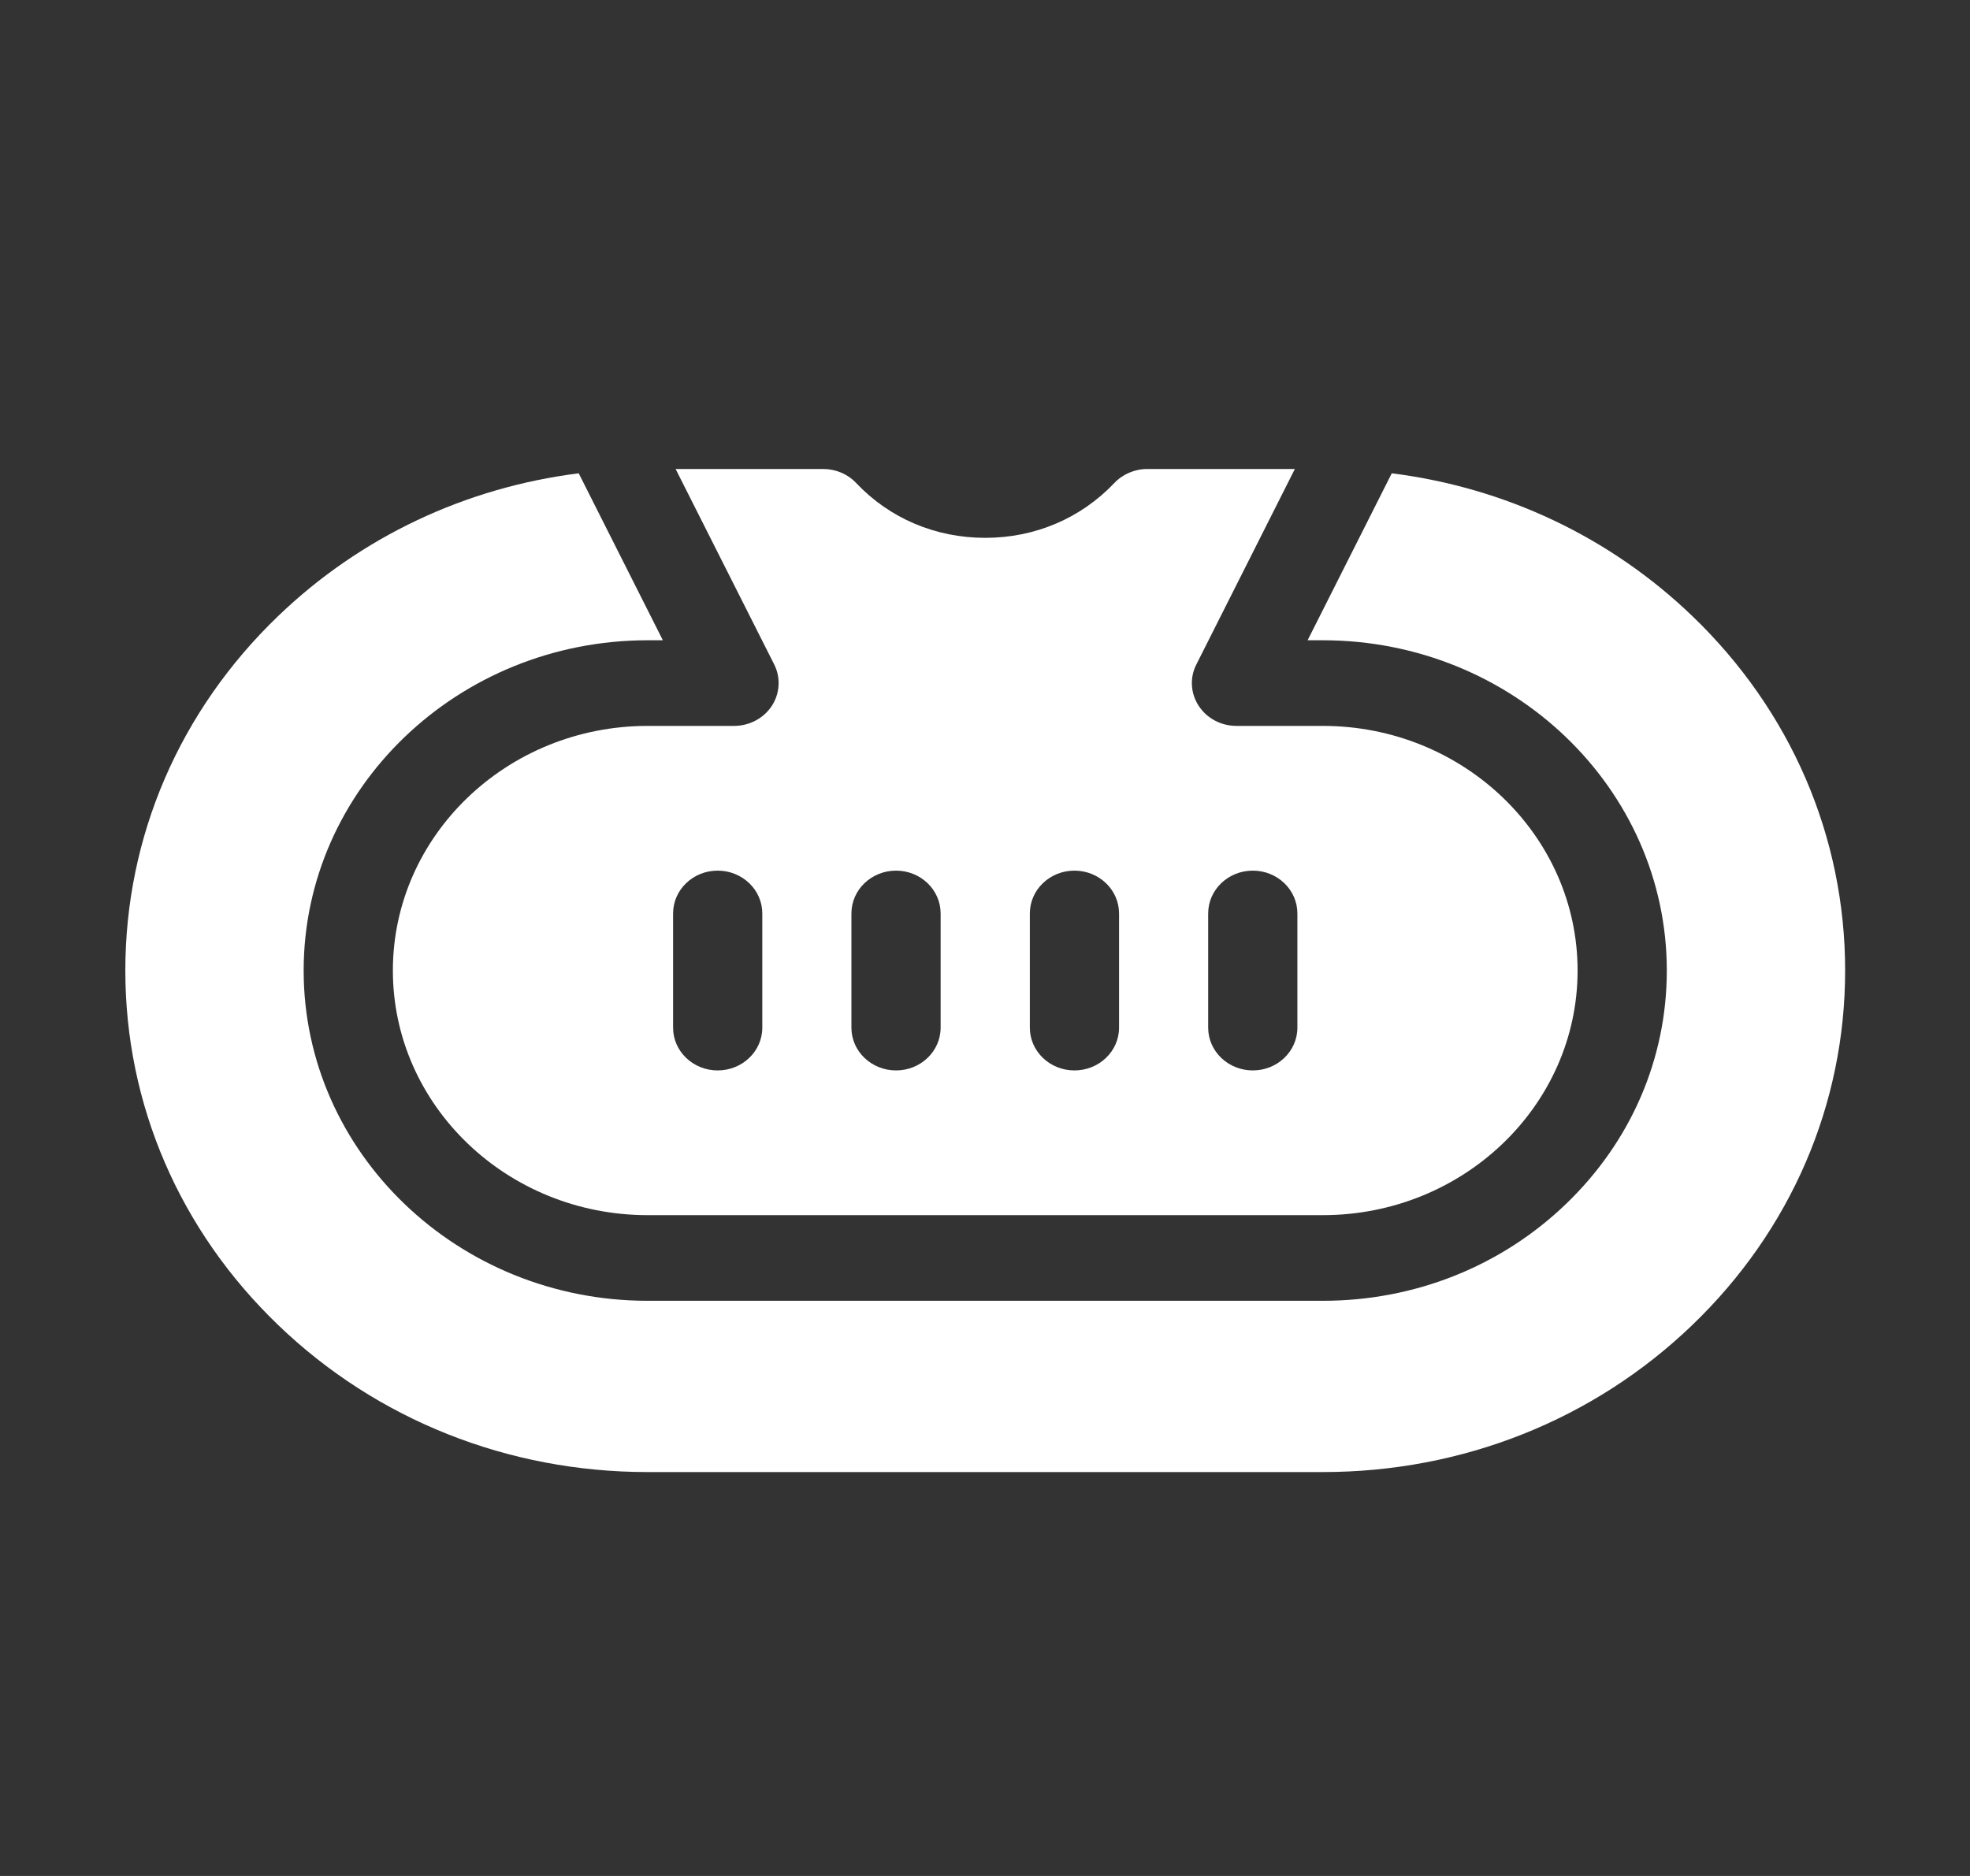
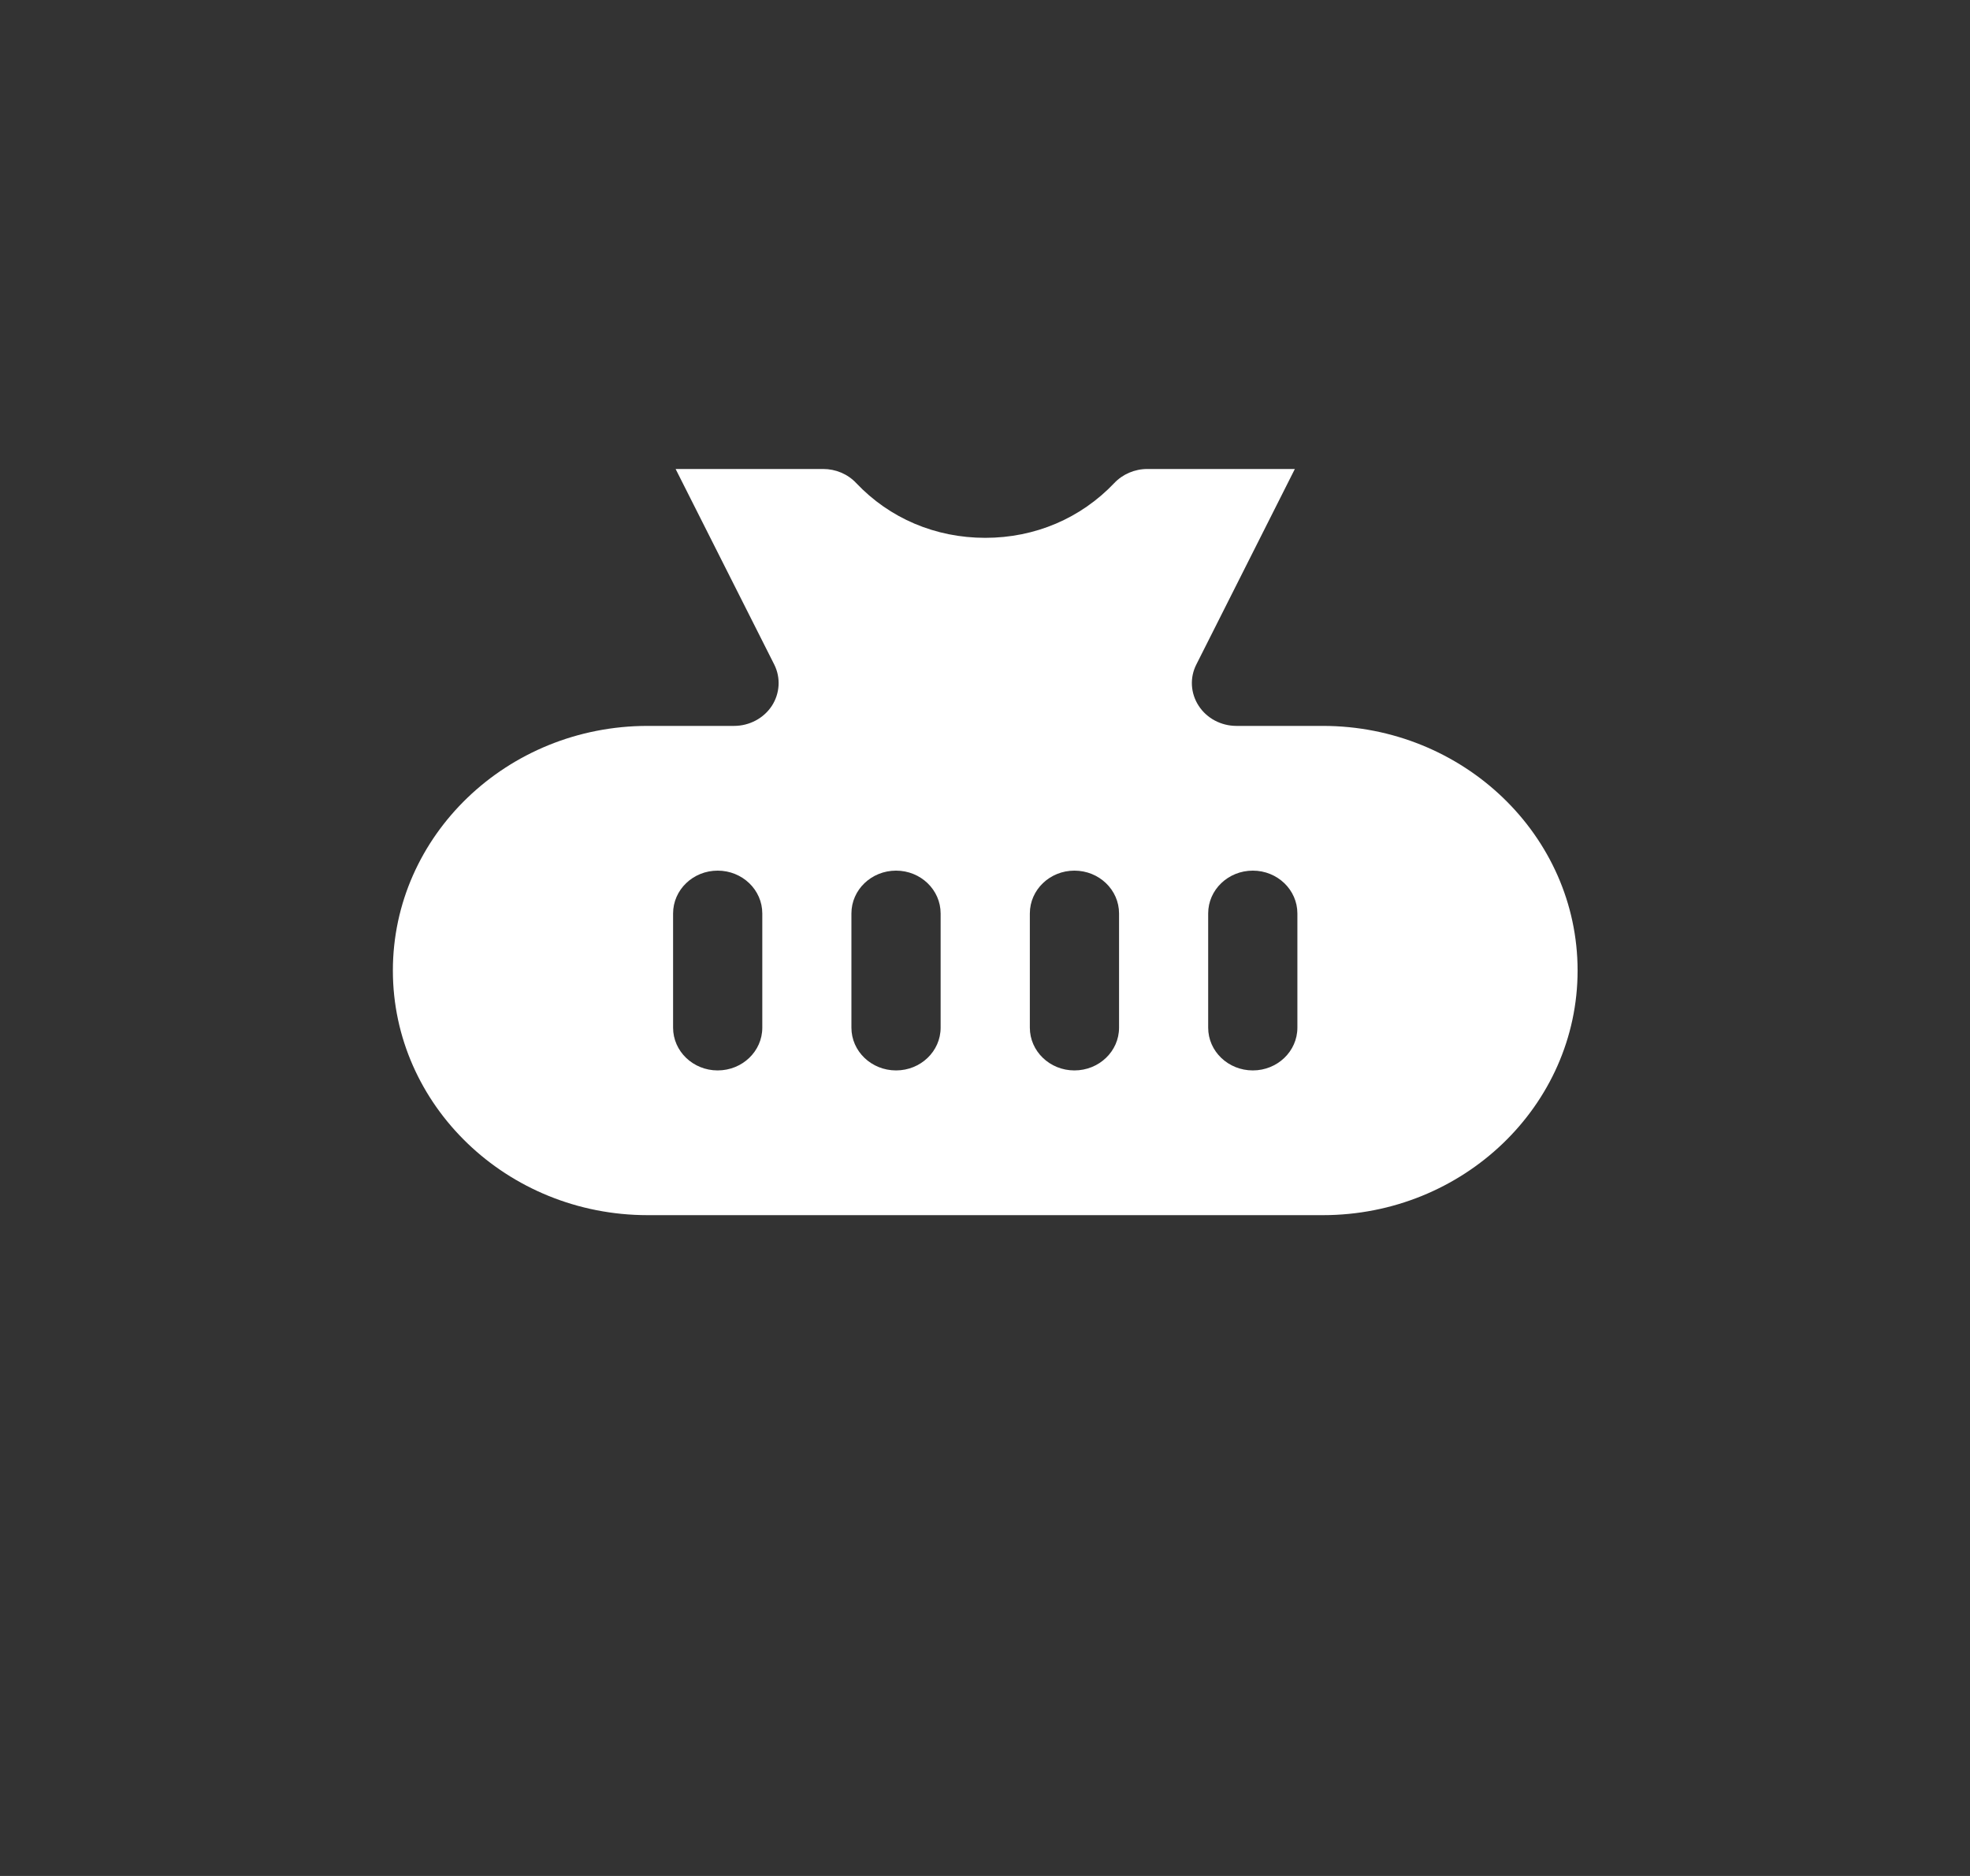
<svg xmlns="http://www.w3.org/2000/svg" width="21" height="20" viewBox="0 0 21 20" fill="none">
  <rect x="0" y="0" width="21" height="20" fill="#333333" stroke="none" />
-   <path d="M13.939 6.826H14.101C16.123 6.826 17.768 8.406 17.768 10.347C17.768 11.287 17.386 12.17 16.693 12.836C16 13.502 15.079 13.868 14.101 13.868H6.904C4.882 13.868 3.237 12.289 3.237 10.347C3.237 8.406 4.882 6.826 6.904 6.826L7.066 6.826L6.169 5.046C4.96 5.198 3.843 5.725 2.967 6.566C1.915 7.576 1.336 8.919 1.336 10.347C1.336 11.775 1.915 13.118 2.967 14.128C4.018 15.138 5.417 15.694 6.904 15.694L14.101 15.694C15.589 15.694 16.987 15.138 18.038 14.128C19.09 13.118 19.669 11.775 19.669 10.347C19.669 8.919 19.09 7.576 18.038 6.566C17.162 5.725 16.045 5.198 14.836 5.046L13.939 6.826Z" fill="white" />
  <path d="M9.127 5.15C9.037 5.054 8.909 5 8.775 5L7.202 5L8.253 7.084C8.324 7.225 8.314 7.392 8.228 7.525C8.141 7.658 7.988 7.739 7.825 7.739L6.904 7.739C5.406 7.739 4.188 8.909 4.188 10.347C4.188 11.785 5.406 12.955 6.904 12.955L14.101 12.955C15.599 12.955 16.817 11.785 16.817 10.347C16.817 8.909 15.599 7.739 14.101 7.739L13.18 7.739C13.017 7.739 12.864 7.658 12.778 7.525C12.691 7.392 12.681 7.225 12.753 7.084L13.803 5L12.23 5C12.096 5 11.968 5.055 11.878 5.15C11.521 5.526 11.033 5.734 10.503 5.734C9.972 5.734 9.484 5.527 9.127 5.15ZM13.83 9.739V10.956C13.83 11.208 13.617 11.412 13.355 11.412C13.092 11.412 12.879 11.208 12.879 10.956L12.879 9.739C12.879 9.486 13.092 9.282 13.355 9.282C13.617 9.282 13.83 9.486 13.83 9.739ZM11.929 9.739V10.956C11.929 11.208 11.716 11.412 11.453 11.412C11.191 11.412 10.978 11.208 10.978 10.956V9.739C10.978 9.486 11.191 9.282 11.453 9.282C11.716 9.282 11.929 9.486 11.929 9.739ZM10.027 9.739L10.027 10.956C10.027 11.208 9.814 11.412 9.552 11.412C9.289 11.412 9.076 11.208 9.076 10.956L9.076 9.739C9.076 9.486 9.289 9.282 9.552 9.282C9.814 9.282 10.027 9.486 10.027 9.739ZM8.126 9.739V10.956C8.126 11.208 7.913 11.412 7.65 11.412C7.388 11.412 7.175 11.208 7.175 10.956V9.739C7.175 9.486 7.388 9.282 7.65 9.282C7.913 9.282 8.126 9.486 8.126 9.739Z" fill="white" />
</svg>